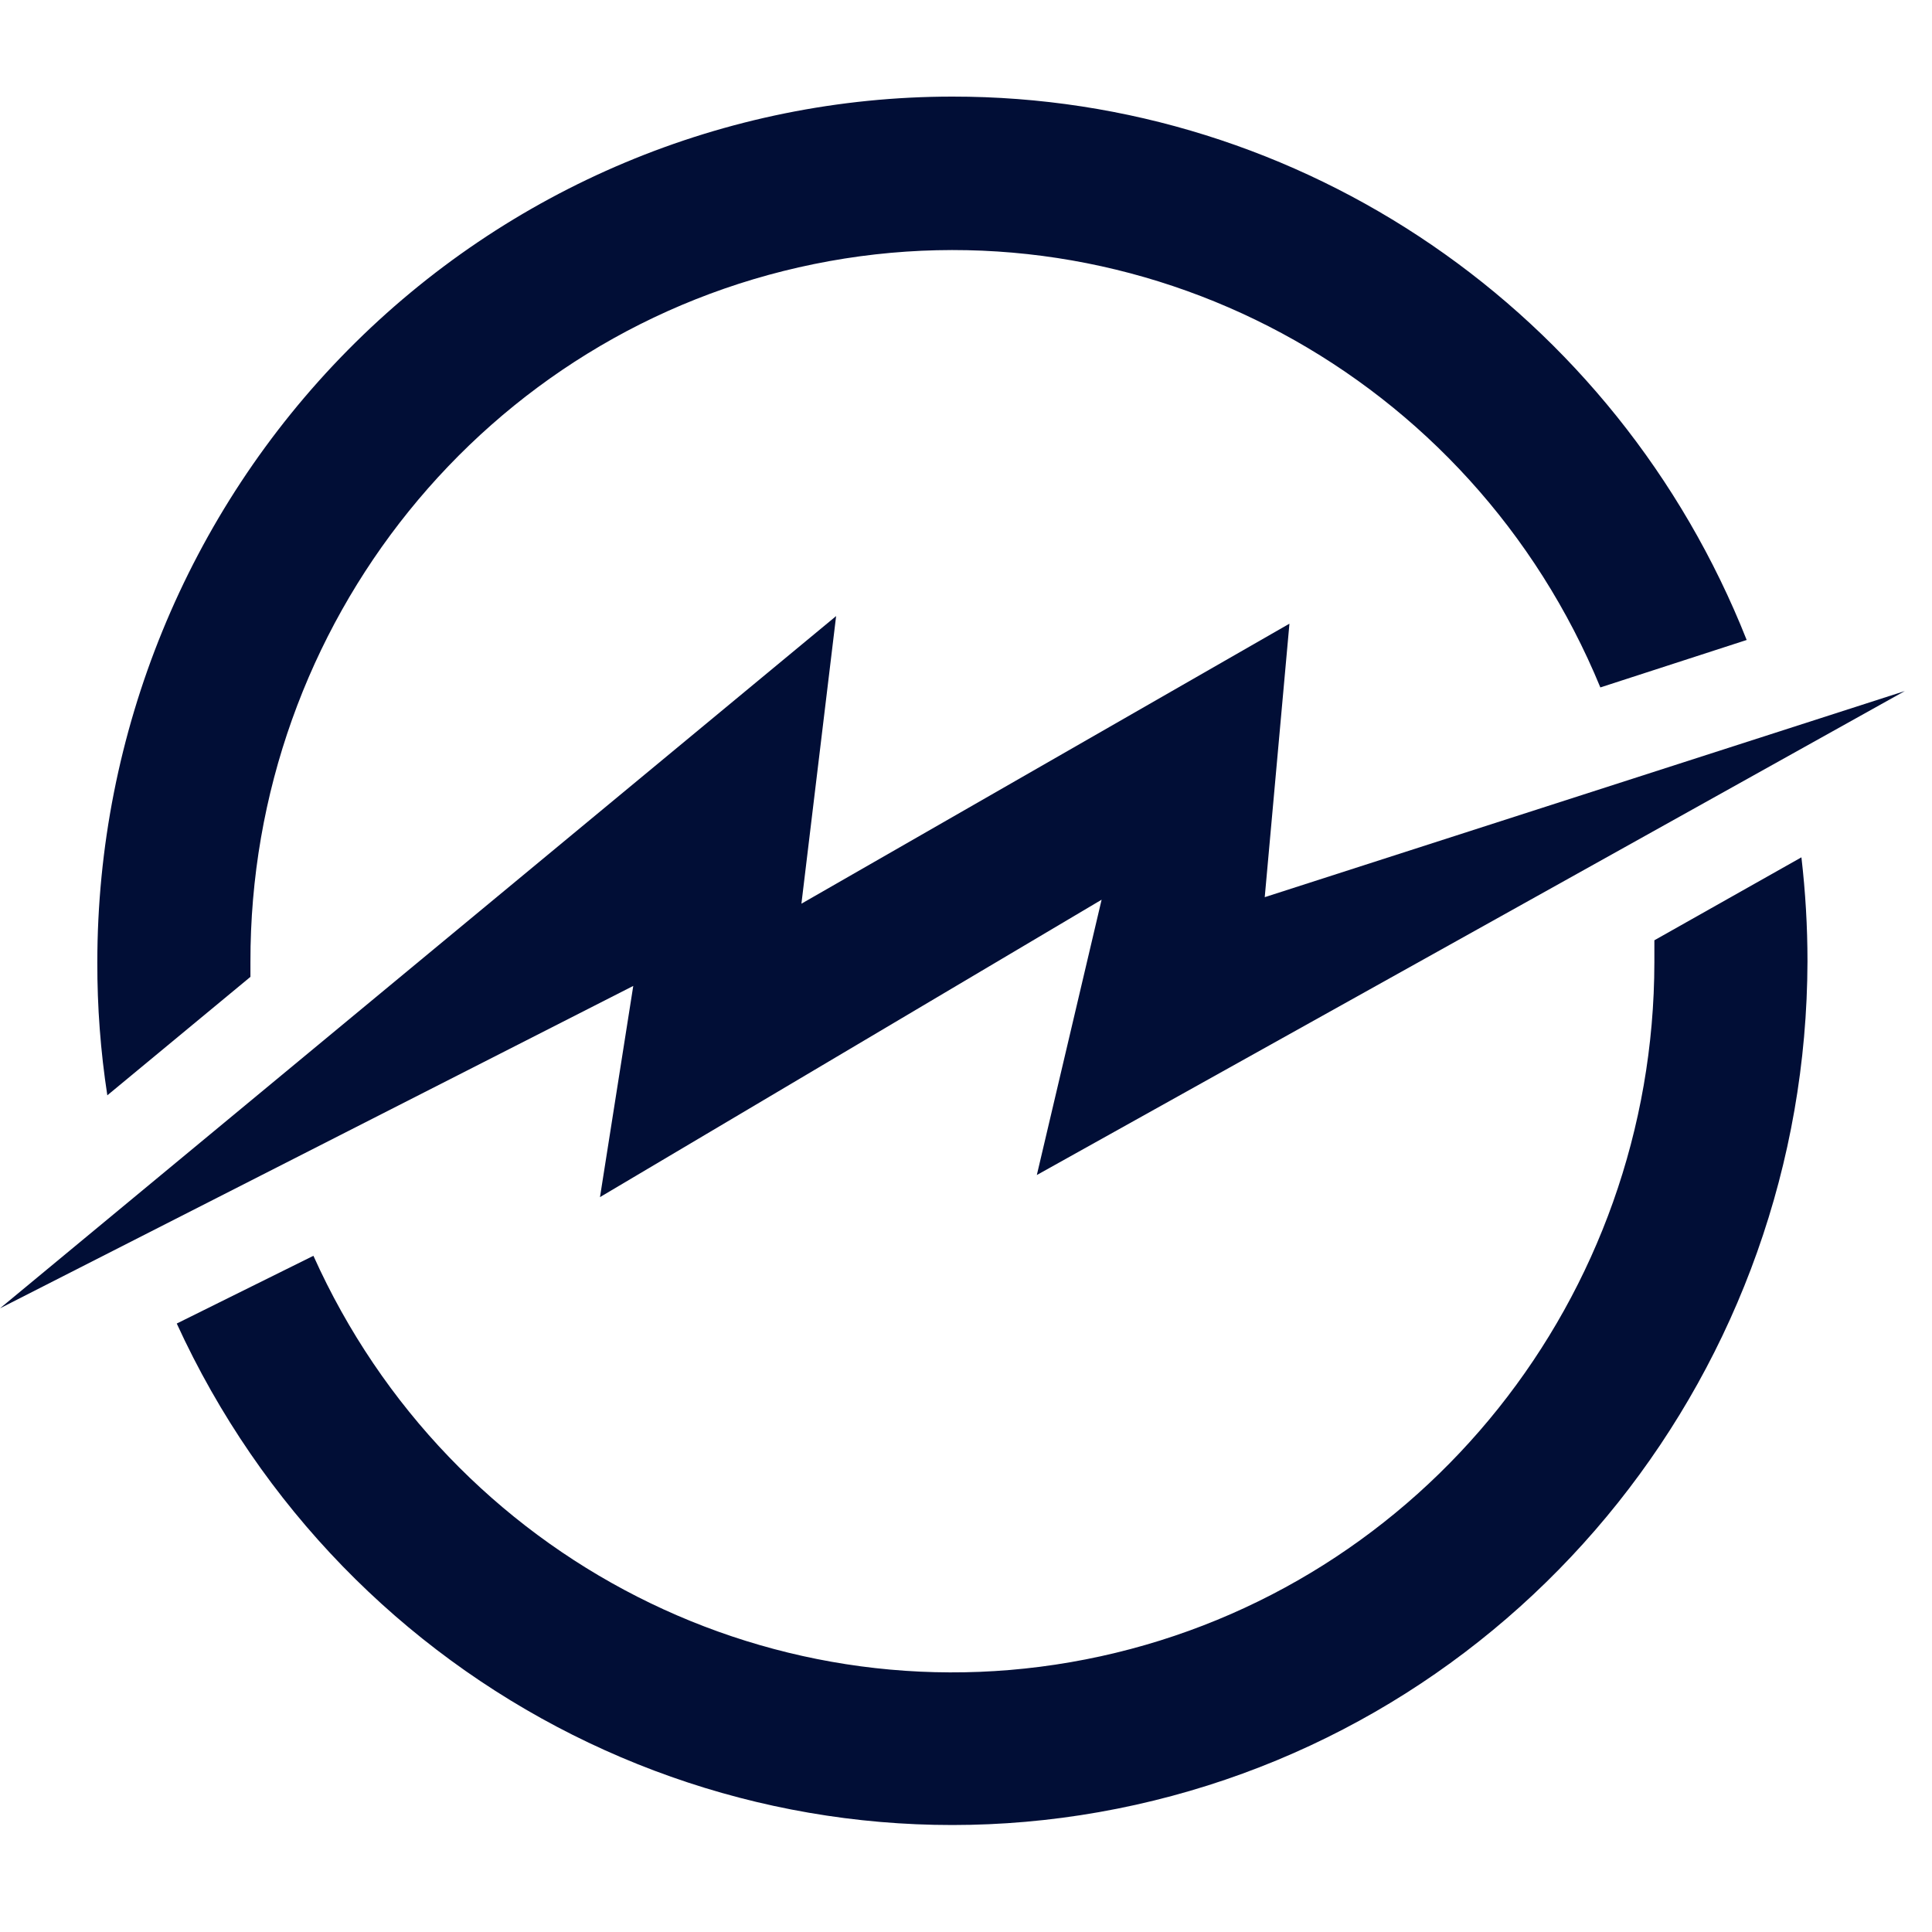
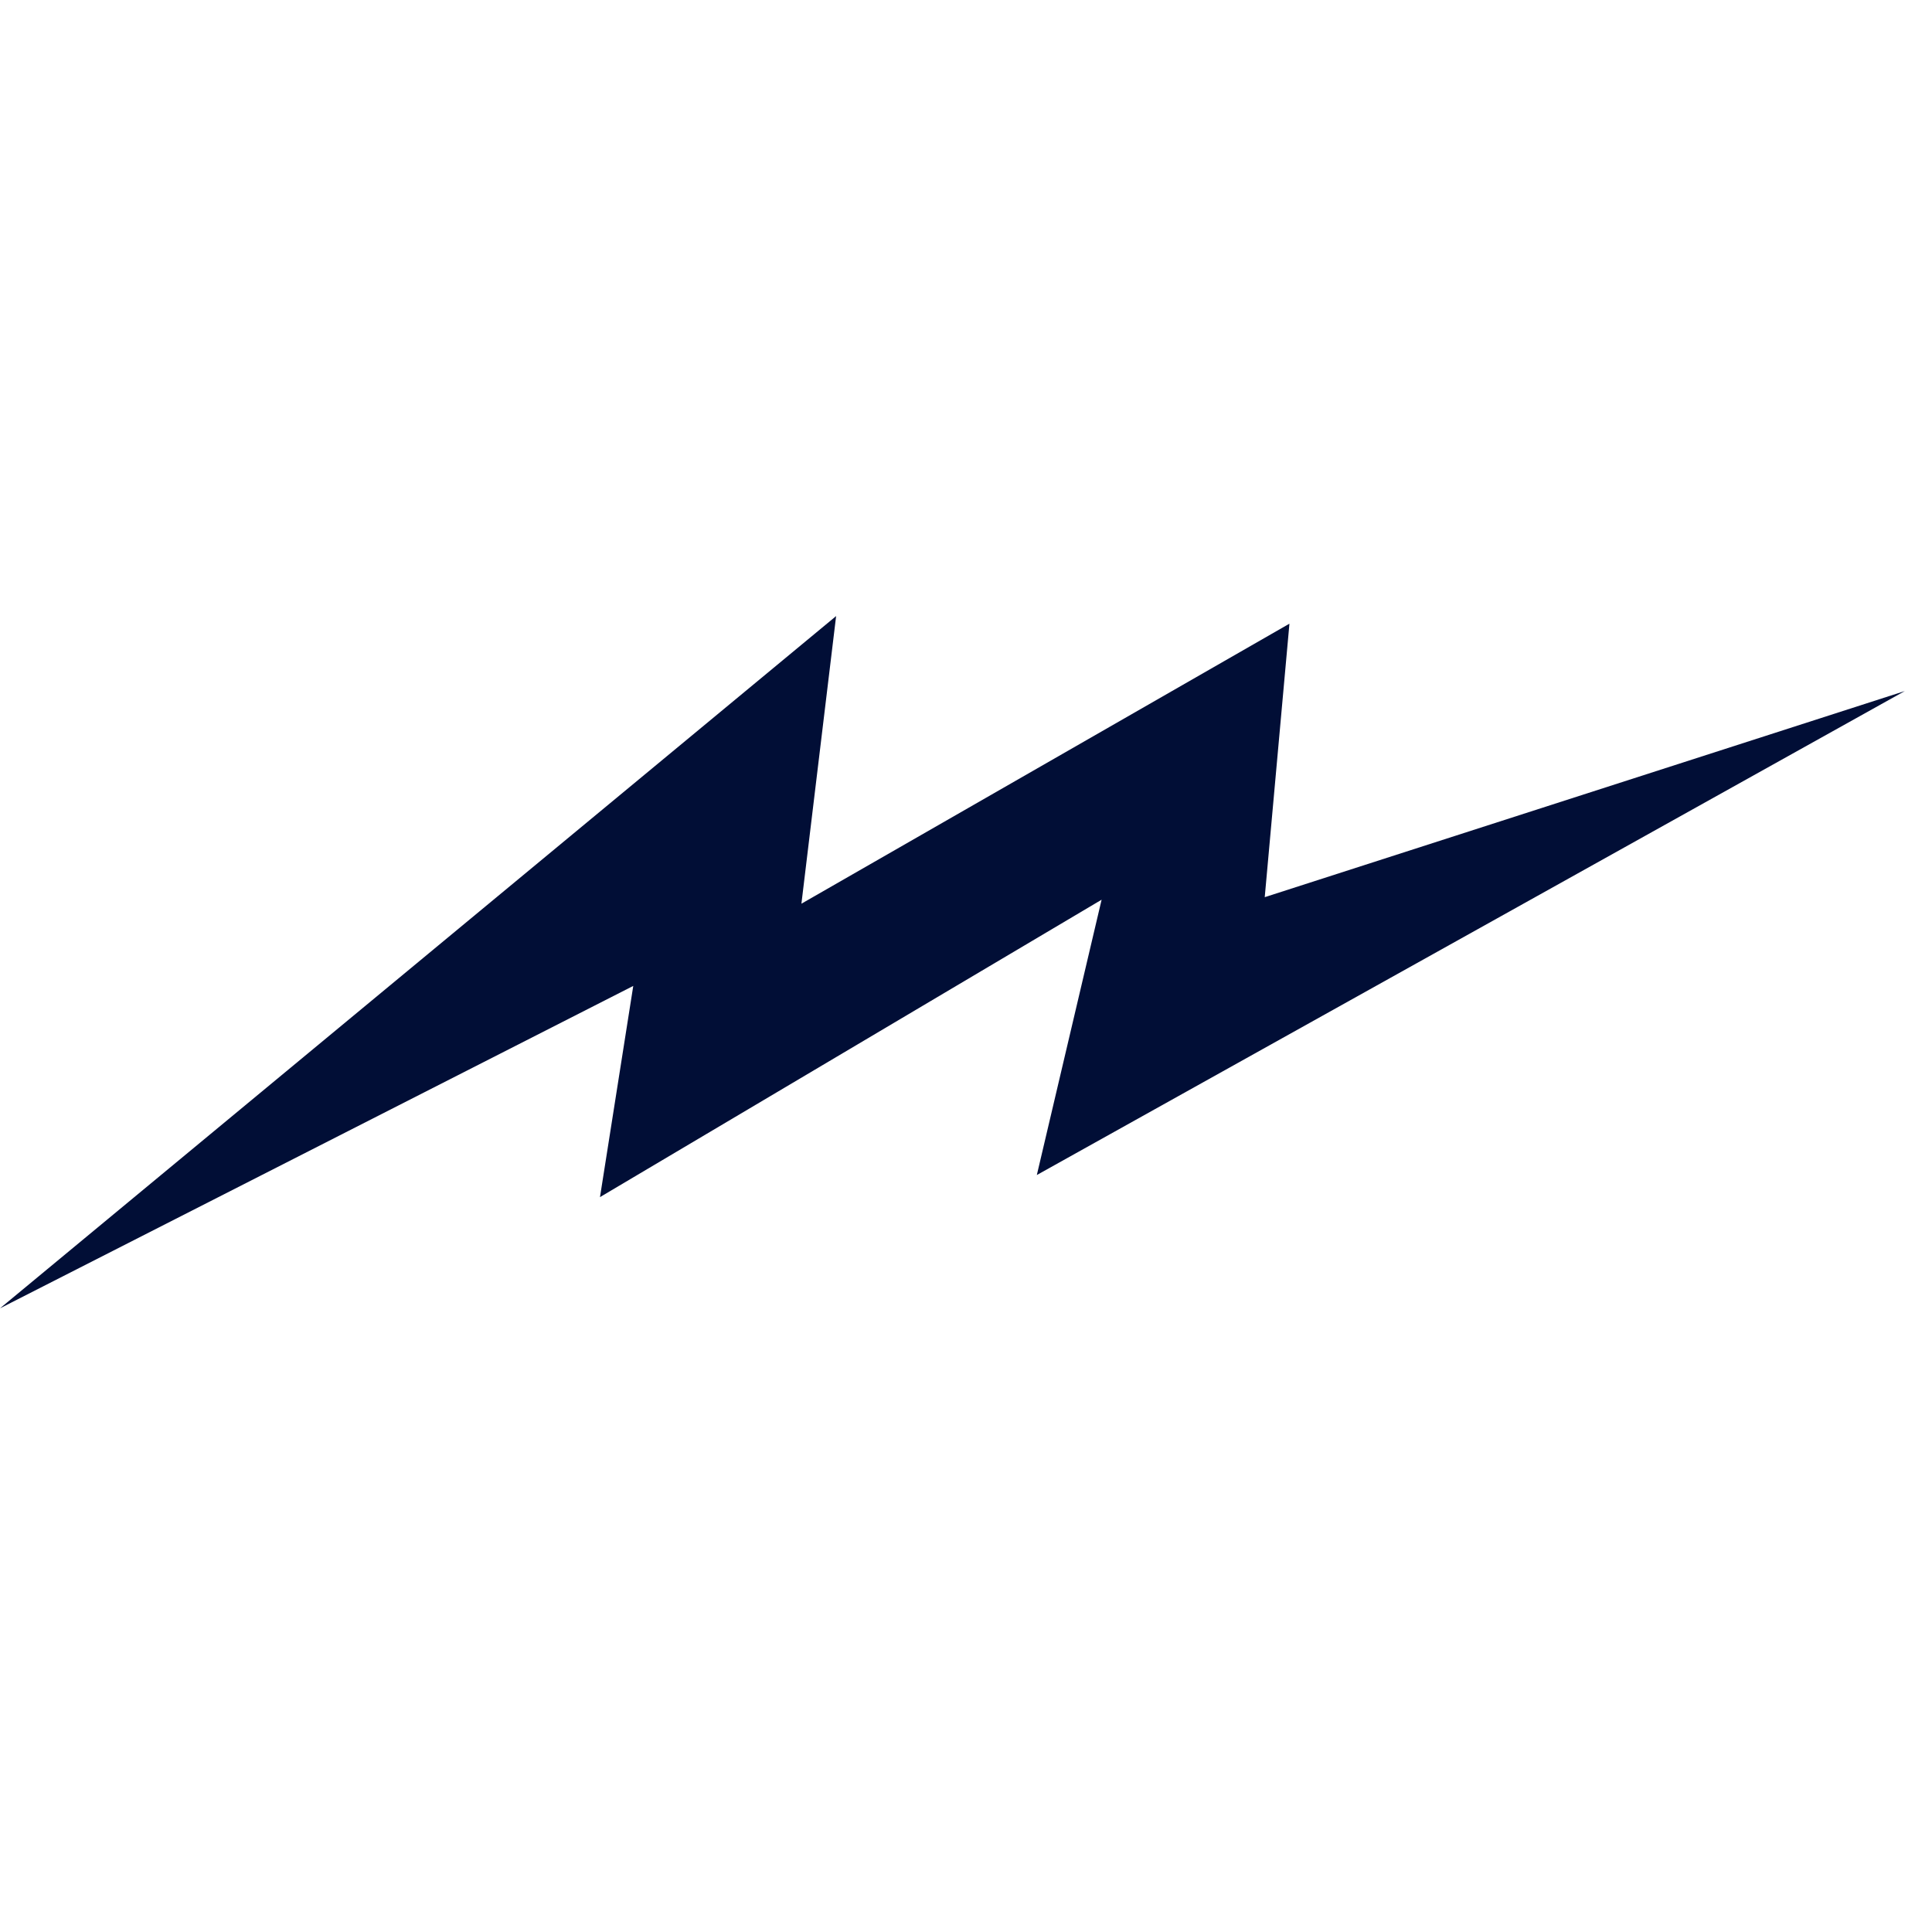
<svg xmlns="http://www.w3.org/2000/svg" width="80px" height="80px" viewBox="0 0 80 80" version="1.1">
  <title>Meter</title>
  <g id="页面-1" stroke="none" stroke-width="1" fill="none" fill-rule="evenodd">
    <g id="画板" transform="translate(-772, -1784)" fill="#010E36">
      <g id="Meter" transform="translate(772, 1784)">
        <g id="meter" transform="translate(0, 4)">
-           <path d="M74.593,31.5 C74.759,32.929 74.844,34.366 74.844,35.805 C74.803,52.611 63.238,67.132 47.025,70.734 C30.812,74.335 14.304,66.05 7.319,50.805 L12.978,48 C18.639,60.604 32.211,67.508 45.577,64.583 C58.943,61.658 68.488,49.696 68.504,35.85 C68.504,35.535 68.504,35.235 68.504,34.935 L74.593,31.5 Z M39.437,1.1299194e-05 C53.912,-0.012 66.936,8.898 72.326,22.5 L66.267,24.465 C60.932,11.505 47.299,4.166 33.705,6.935 C20.11,9.704 10.341,21.81 10.37,35.85 C10.37,36.045 10.37,36.24 10.37,36.45 L4.444,41.355 C4.164,39.534 4.025,37.693 4.03,35.85 C4.03,26.342 7.76,17.223 14.4,10.5 C21.04,3.777 30.046,1.1299194e-05 39.437,1.1299194e-05 Z" id="形状" />
          <polygon id="路径" points="-1.63161665e-13 50.175 34.622 21.51 33.185 33.42 53.393 21.825 52.37 33.15 78.874 24.615 42.933 44.655 45.615 33.255 24.844 45.57 26.222 36.825" />
        </g>
      </g>
    </g>
  </g>
</svg>